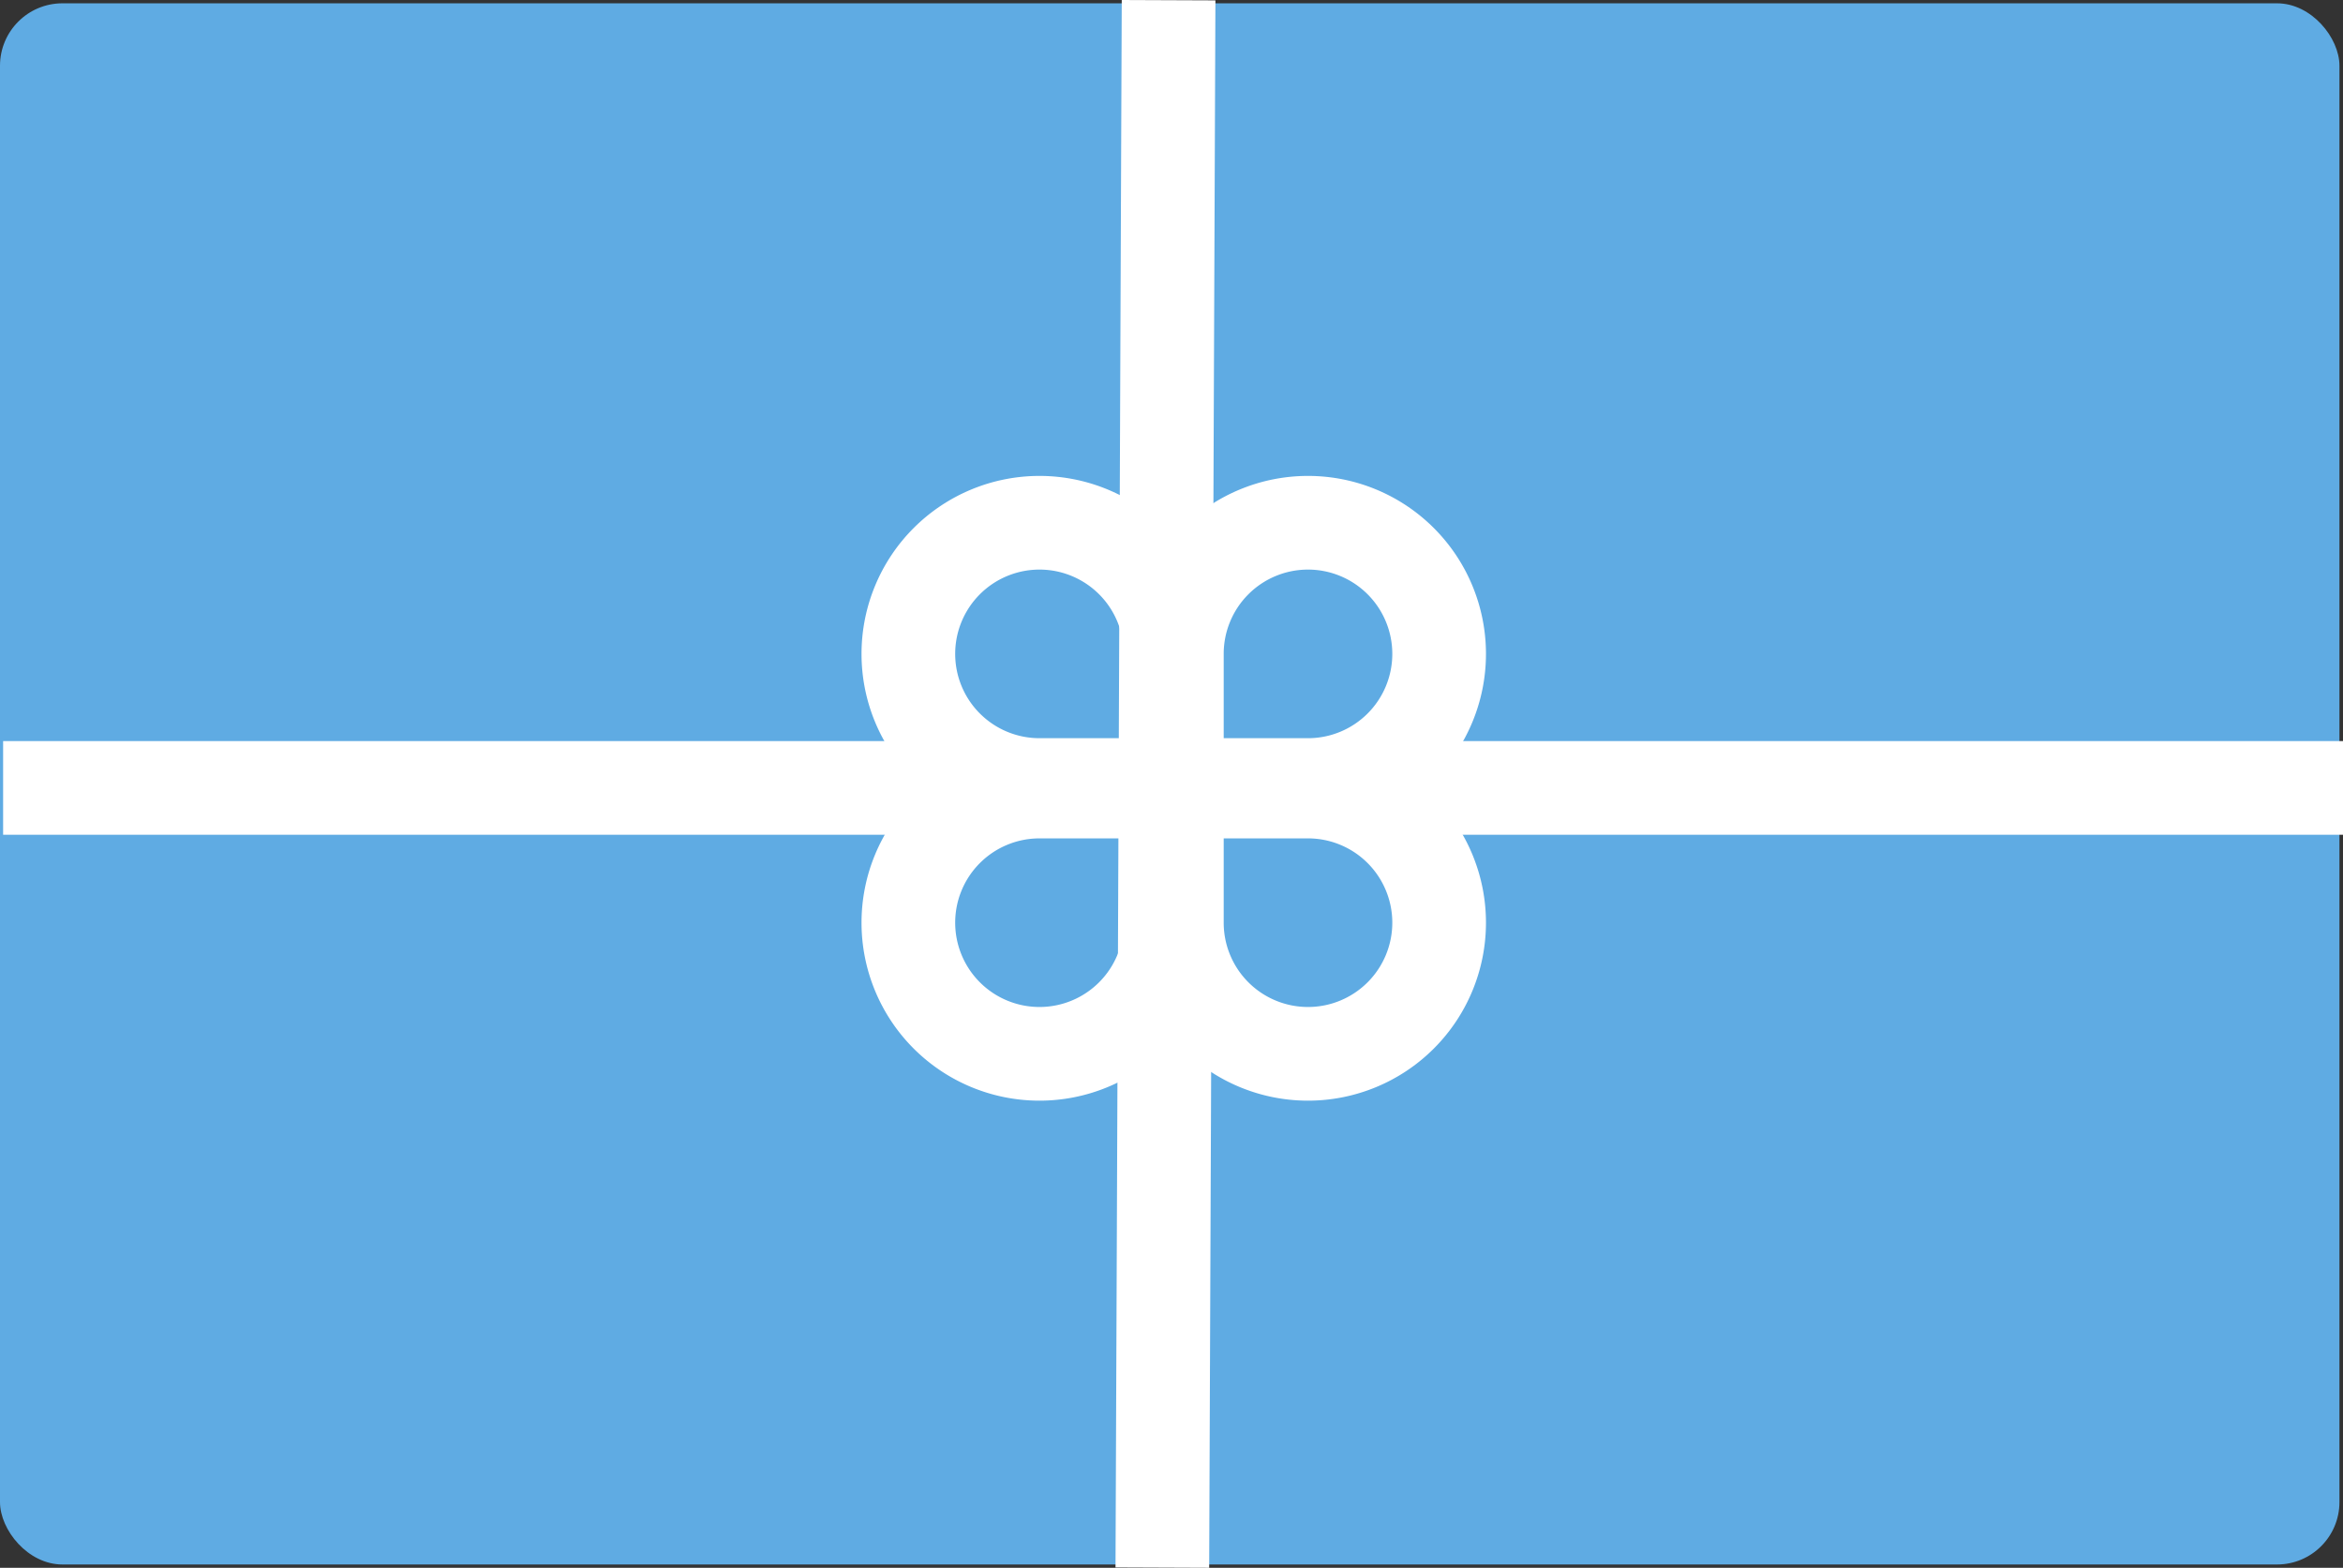
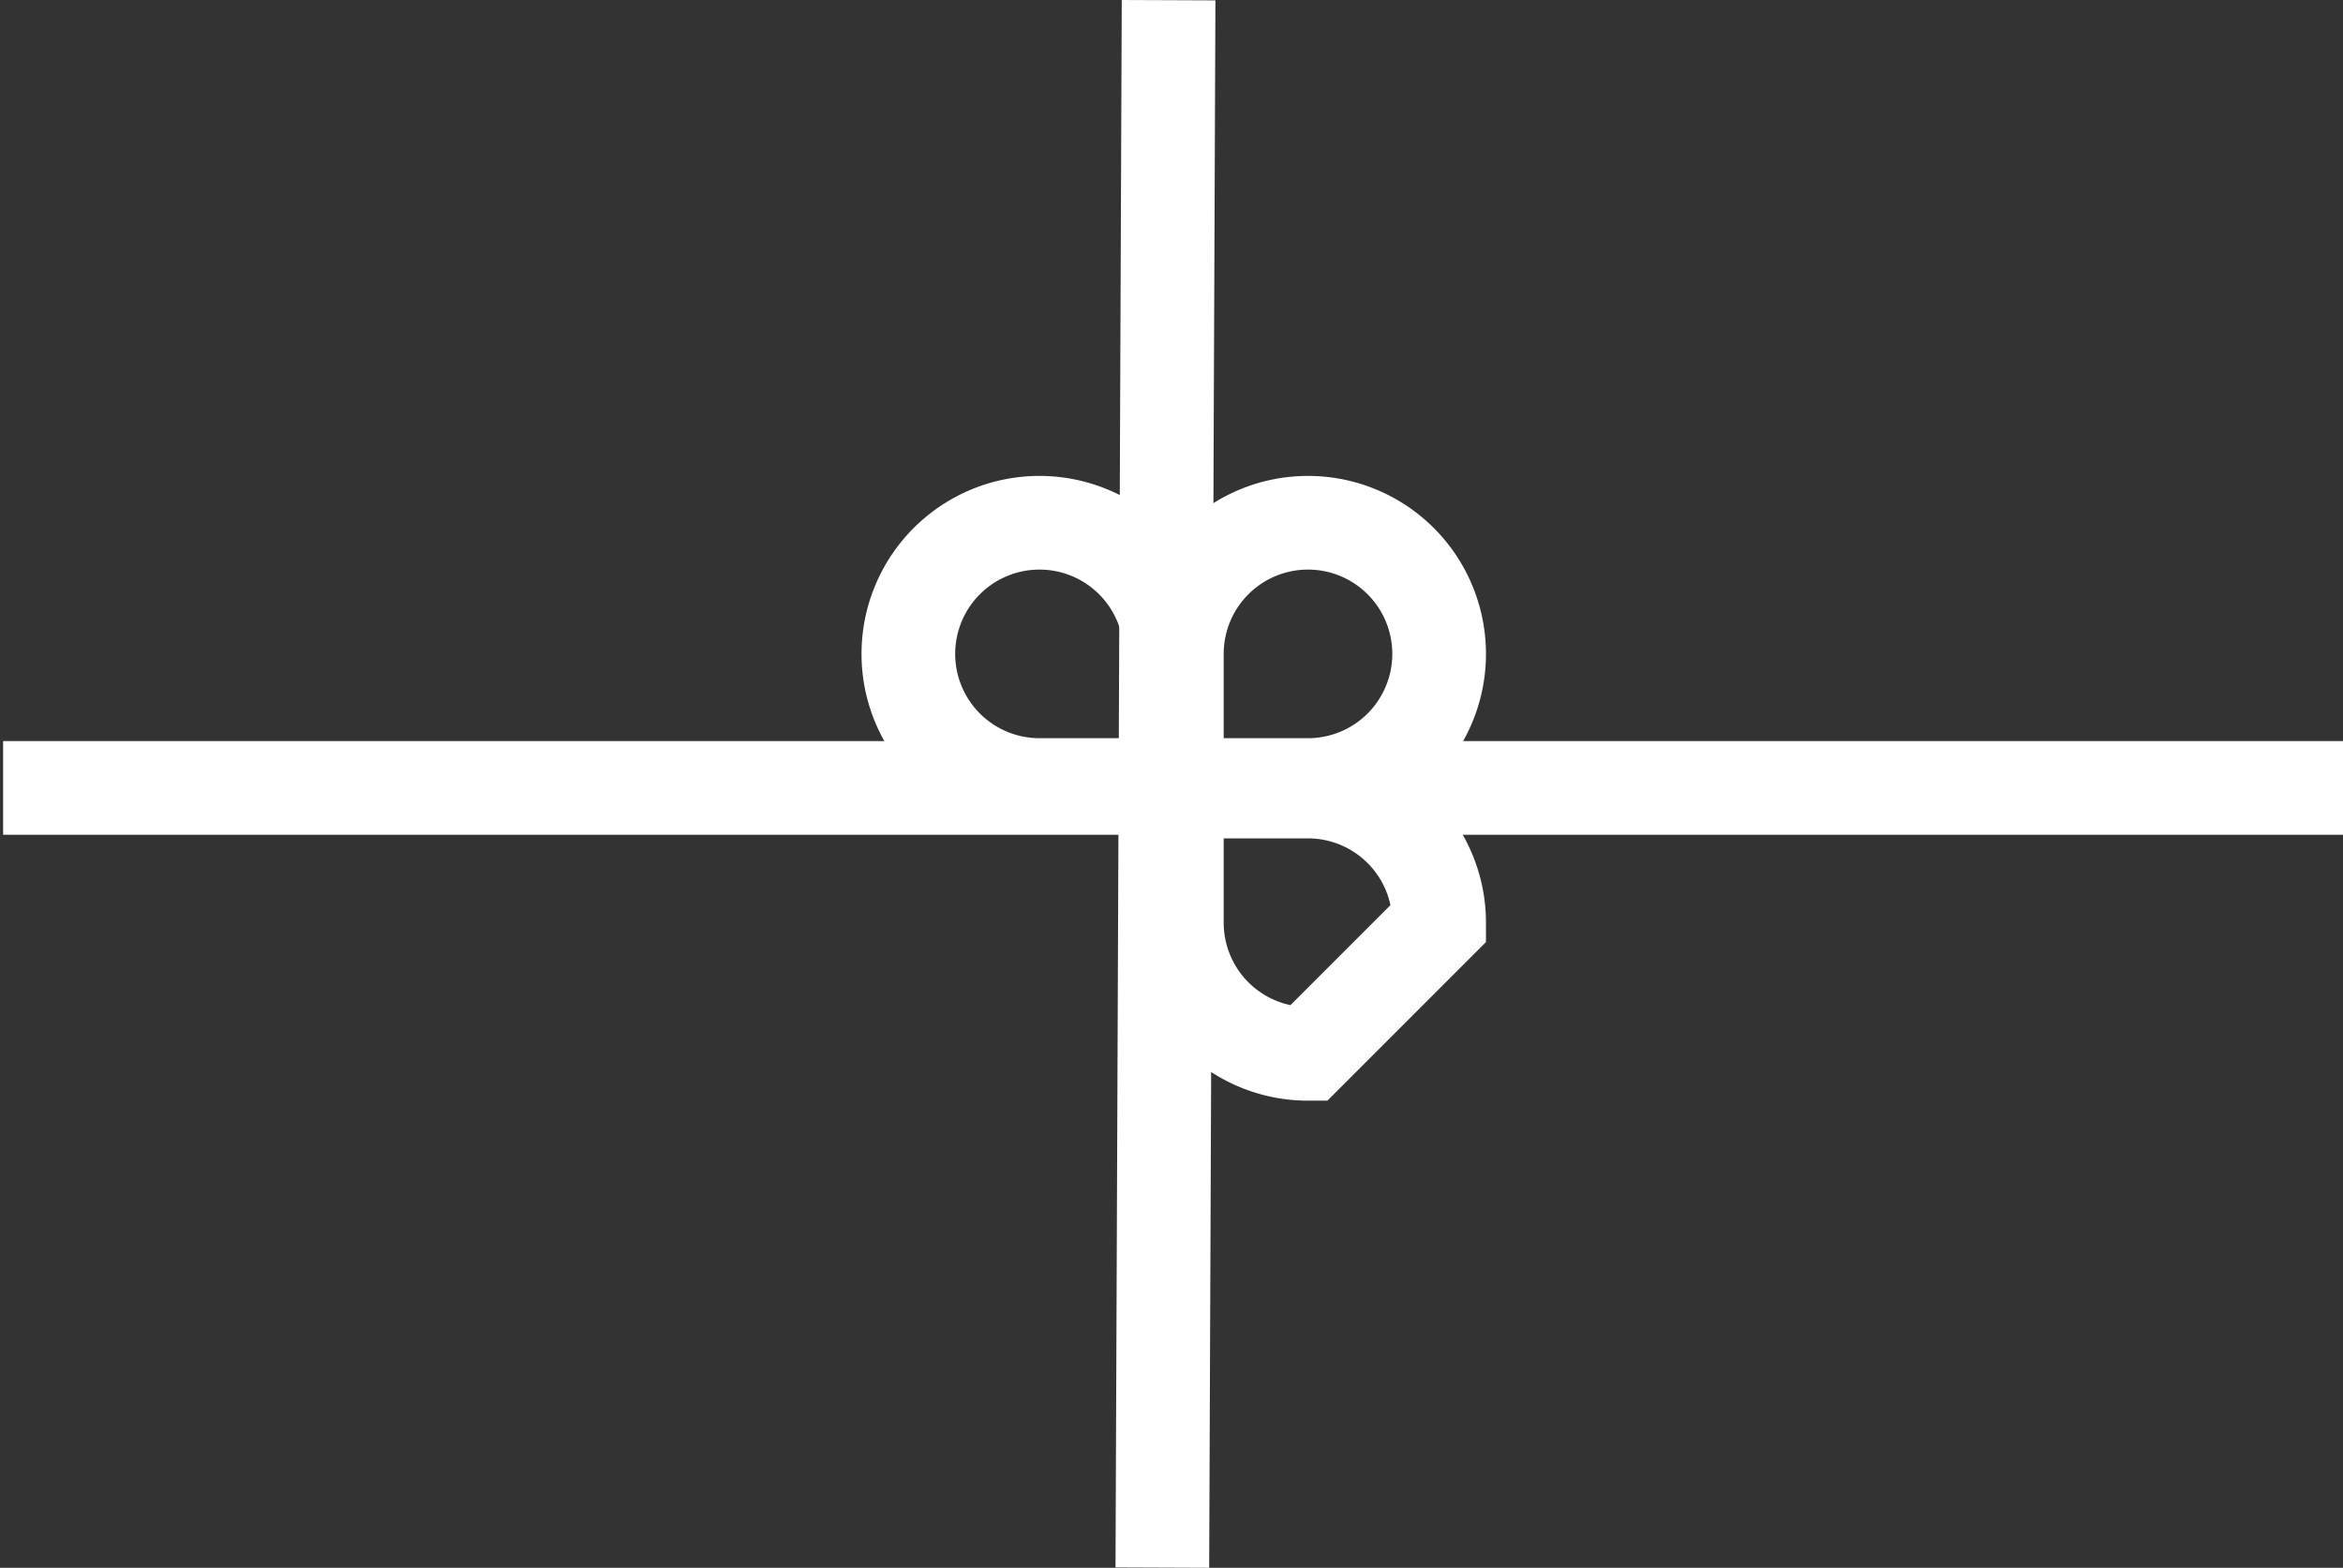
<svg xmlns="http://www.w3.org/2000/svg" width="375.213" height="251.06" viewBox="0 0 375.213 251.06">
  <rect x="0" y="0" width="375.213" height="251.06" fill="#333333" stroke="none" />
  <g id="Gruppe_104" data-name="Gruppe 104" transform="translate(-2934.931 6697.53)">
    <g id="Icon-1er-ENG" transform="translate(2934.931 -6697.5)">
-       <rect id="Rechteck_195" data-name="Rechteck 195" width="374.644" height="250" rx="10" transform="translate(0 0.5)" fill="#5fabe3" />
      <line id="Linie_20" data-name="Linie 20" x2="374.713" transform="translate(0.5 126.144)" fill="none" stroke="#fff" stroke-width="15" />
      <line id="Linie_21" data-name="Linie 21" x1="1" y2="251" transform="translate(186.14 0)" fill="none" stroke="#fff" stroke-width="15" />
    </g>
    <g id="Gruppe_105" data-name="Gruppe 105" transform="translate(3072.897 -6621.319)">
      <g id="Rechteck_196" data-name="Rechteck 196" fill="none" stroke="#fff" stroke-width="15">
-         <path d="M28.5,0h0A28.5,28.5,0,0,1,57,28.5V57a0,0,0,0,1,0,0H28.5A28.5,28.5,0,0,1,0,28.5v0A28.5,28.5,0,0,1,28.5,0Z" stroke="none" />
        <path d="M28.5,7.5h0a21,21,0,0,1,21,21v21a0,0,0,0,1,0,0h-21a21,21,0,0,1-21-21v0A21,21,0,0,1,28.5,7.5Z" fill="none" />
      </g>
      <g id="Rechteck_197" data-name="Rechteck 197" transform="translate(43)" fill="none" stroke="#fff" stroke-width="15">
        <path d="M28.5,0h0A28.5,28.5,0,0,1,57,28.5v0A28.5,28.5,0,0,1,28.5,57H0a0,0,0,0,1,0,0V28.5A28.5,28.5,0,0,1,28.5,0Z" stroke="none" />
        <path d="M28.5,7.5h0a21,21,0,0,1,21,21v0a21,21,0,0,1-21,21H7.5a0,0,0,0,1,0,0v-21A21,21,0,0,1,28.5,7.5Z" fill="none" />
      </g>
    </g>
    <g id="Gruppe_106" data-name="Gruppe 106" transform="translate(3172.897 -6521.275) rotate(180)">
      <g id="Rechteck_196-2" data-name="Rechteck 196" transform="translate(0 0)" fill="none" stroke="#fff" stroke-width="15">
-         <path d="M28.5,0h0A28.5,28.5,0,0,1,57,28.5V57a0,0,0,0,1,0,0H28.5A28.5,28.5,0,0,1,0,28.5v0A28.5,28.5,0,0,1,28.5,0Z" stroke="none" />
-         <path d="M28.5,7.5h0a21,21,0,0,1,21,21v21a0,0,0,0,1,0,0h-21a21,21,0,0,1-21-21v0A21,21,0,0,1,28.5,7.5Z" fill="none" />
+         <path d="M28.5,7.5h0a21,21,0,0,1,21,21v21a0,0,0,0,1,0,0h-21a21,21,0,0,1-21-21v0Z" fill="none" />
      </g>
      <g id="Rechteck_197-2" data-name="Rechteck 197" transform="translate(43 0)" fill="none" stroke="#fff" stroke-width="15">
        <path d="M28.5,0h0A28.5,28.5,0,0,1,57,28.5v0A28.5,28.5,0,0,1,28.5,57H0a0,0,0,0,1,0,0V28.5A28.5,28.5,0,0,1,28.5,0Z" stroke="none" />
-         <path d="M28.5,7.5h0a21,21,0,0,1,21,21v0a21,21,0,0,1-21,21H7.5a0,0,0,0,1,0,0v-21A21,21,0,0,1,28.5,7.5Z" fill="none" />
      </g>
    </g>
  </g>
</svg>